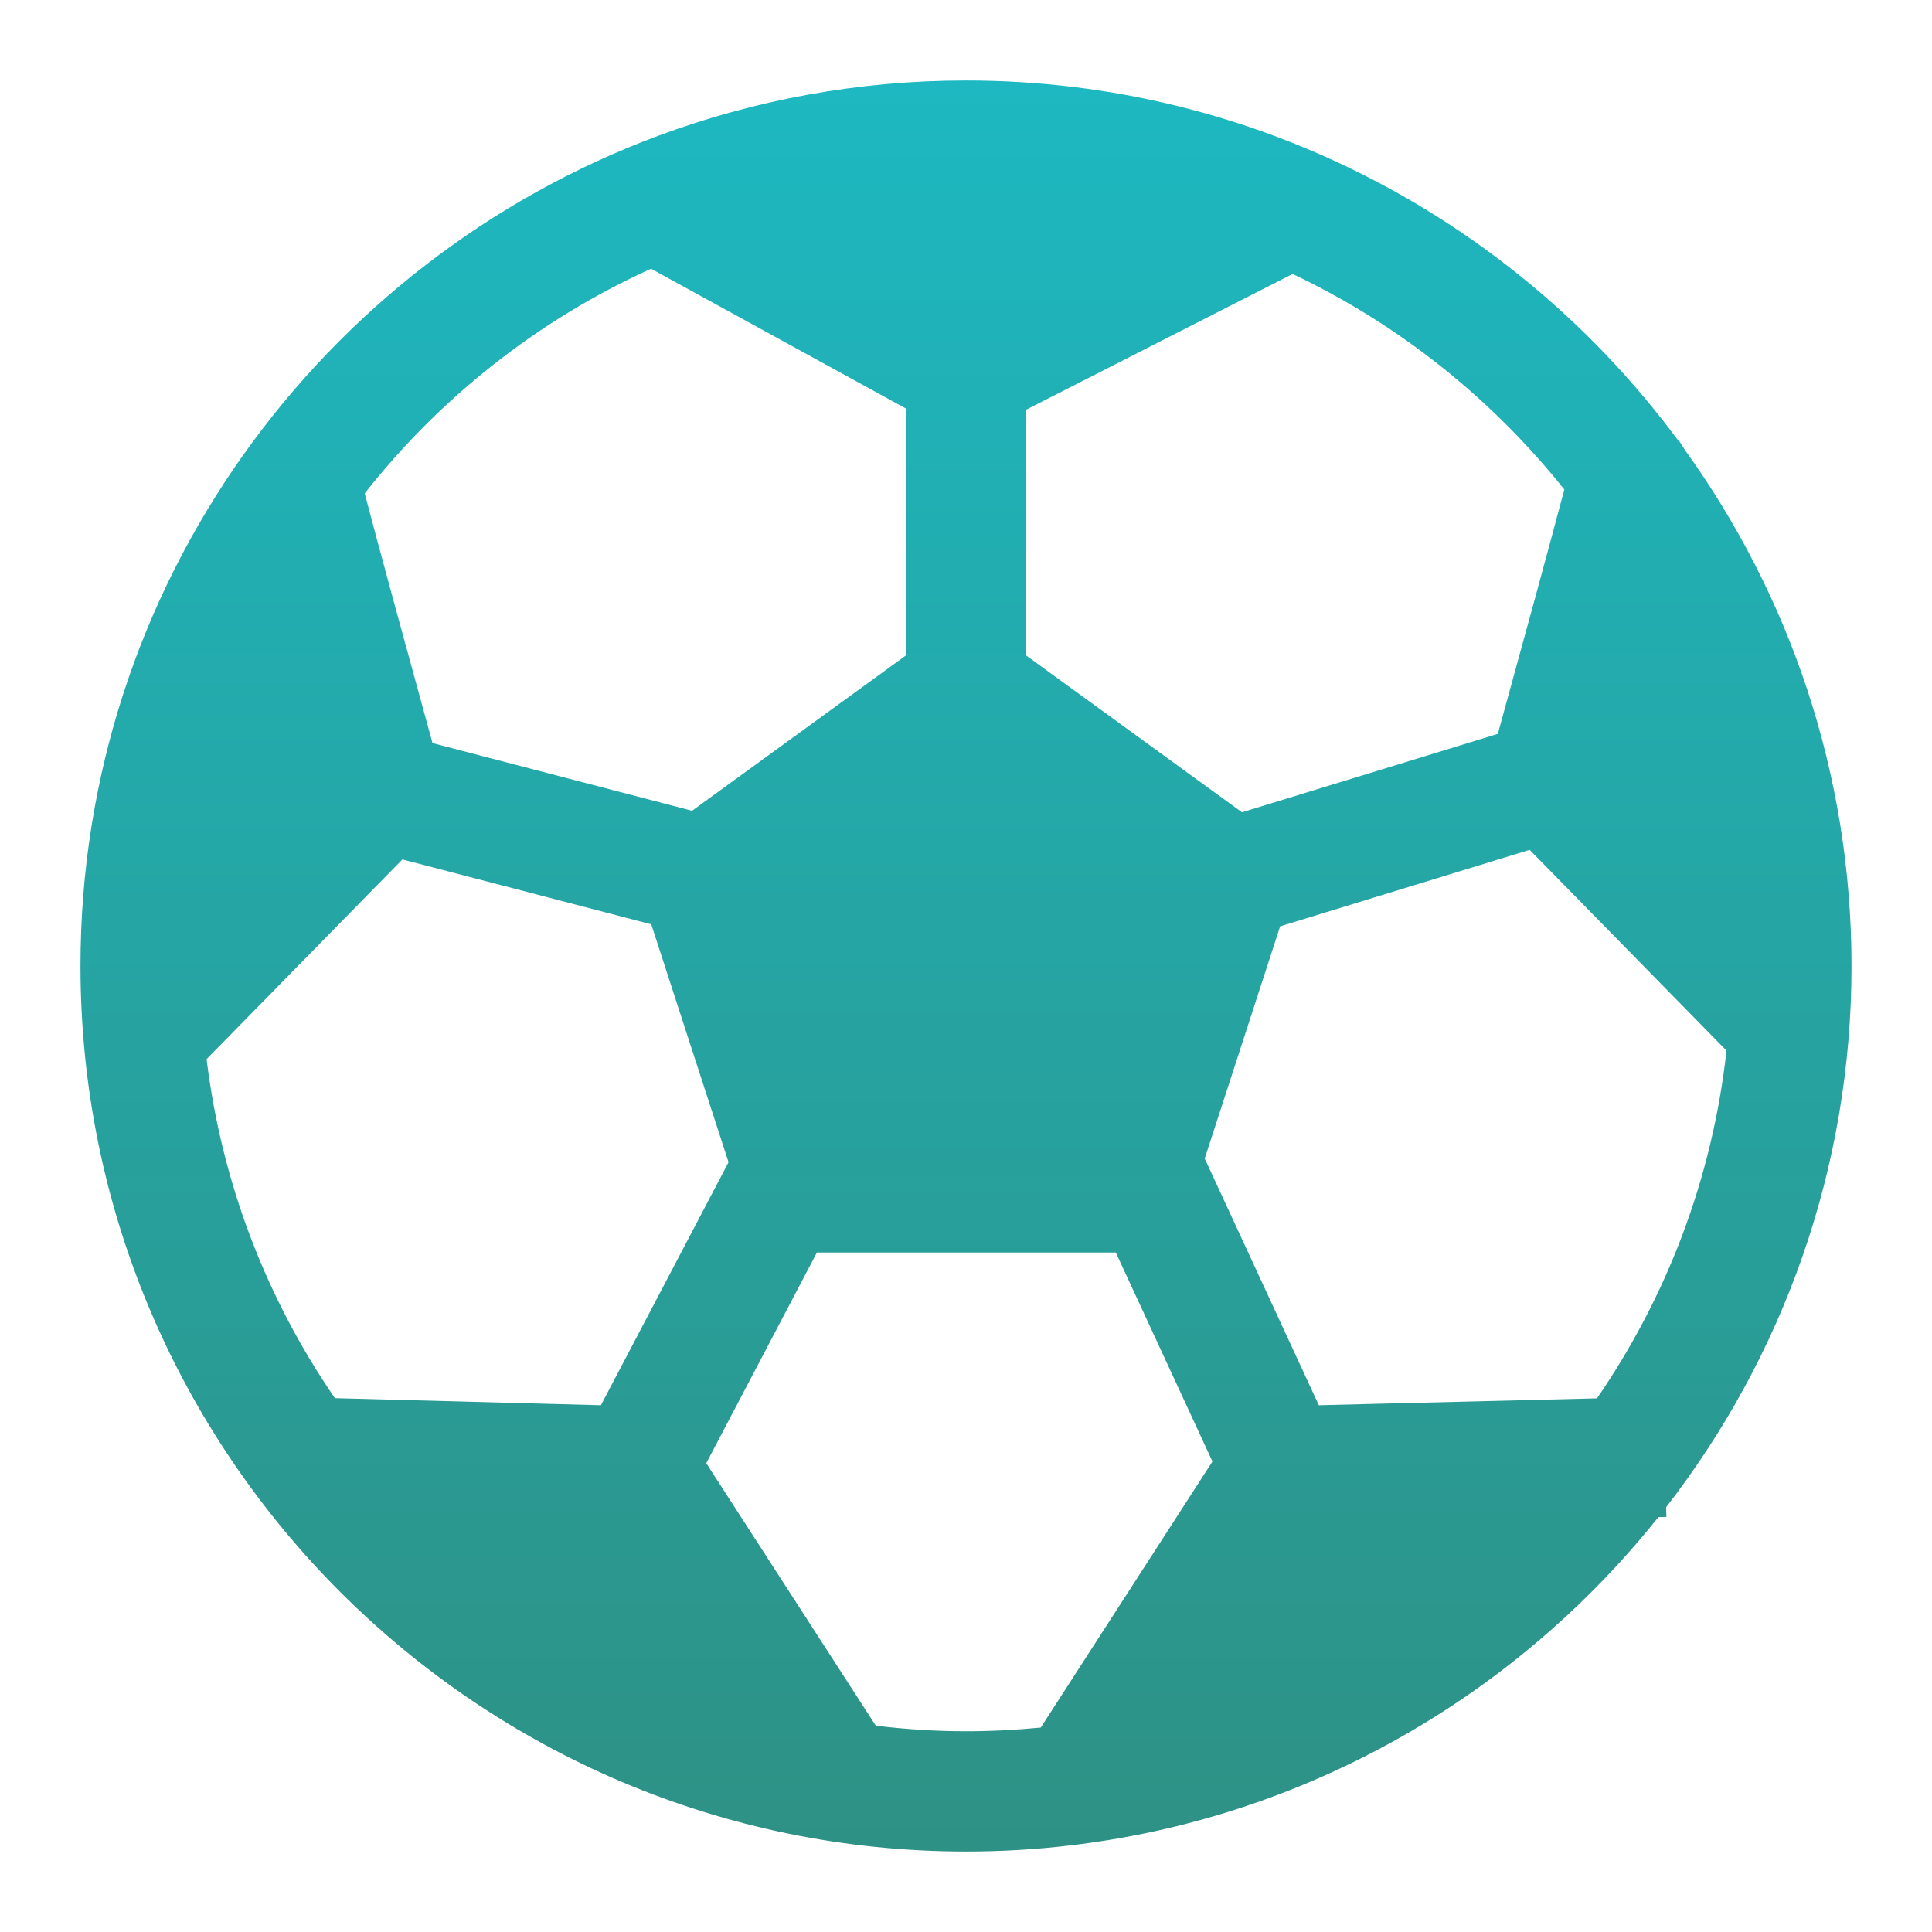
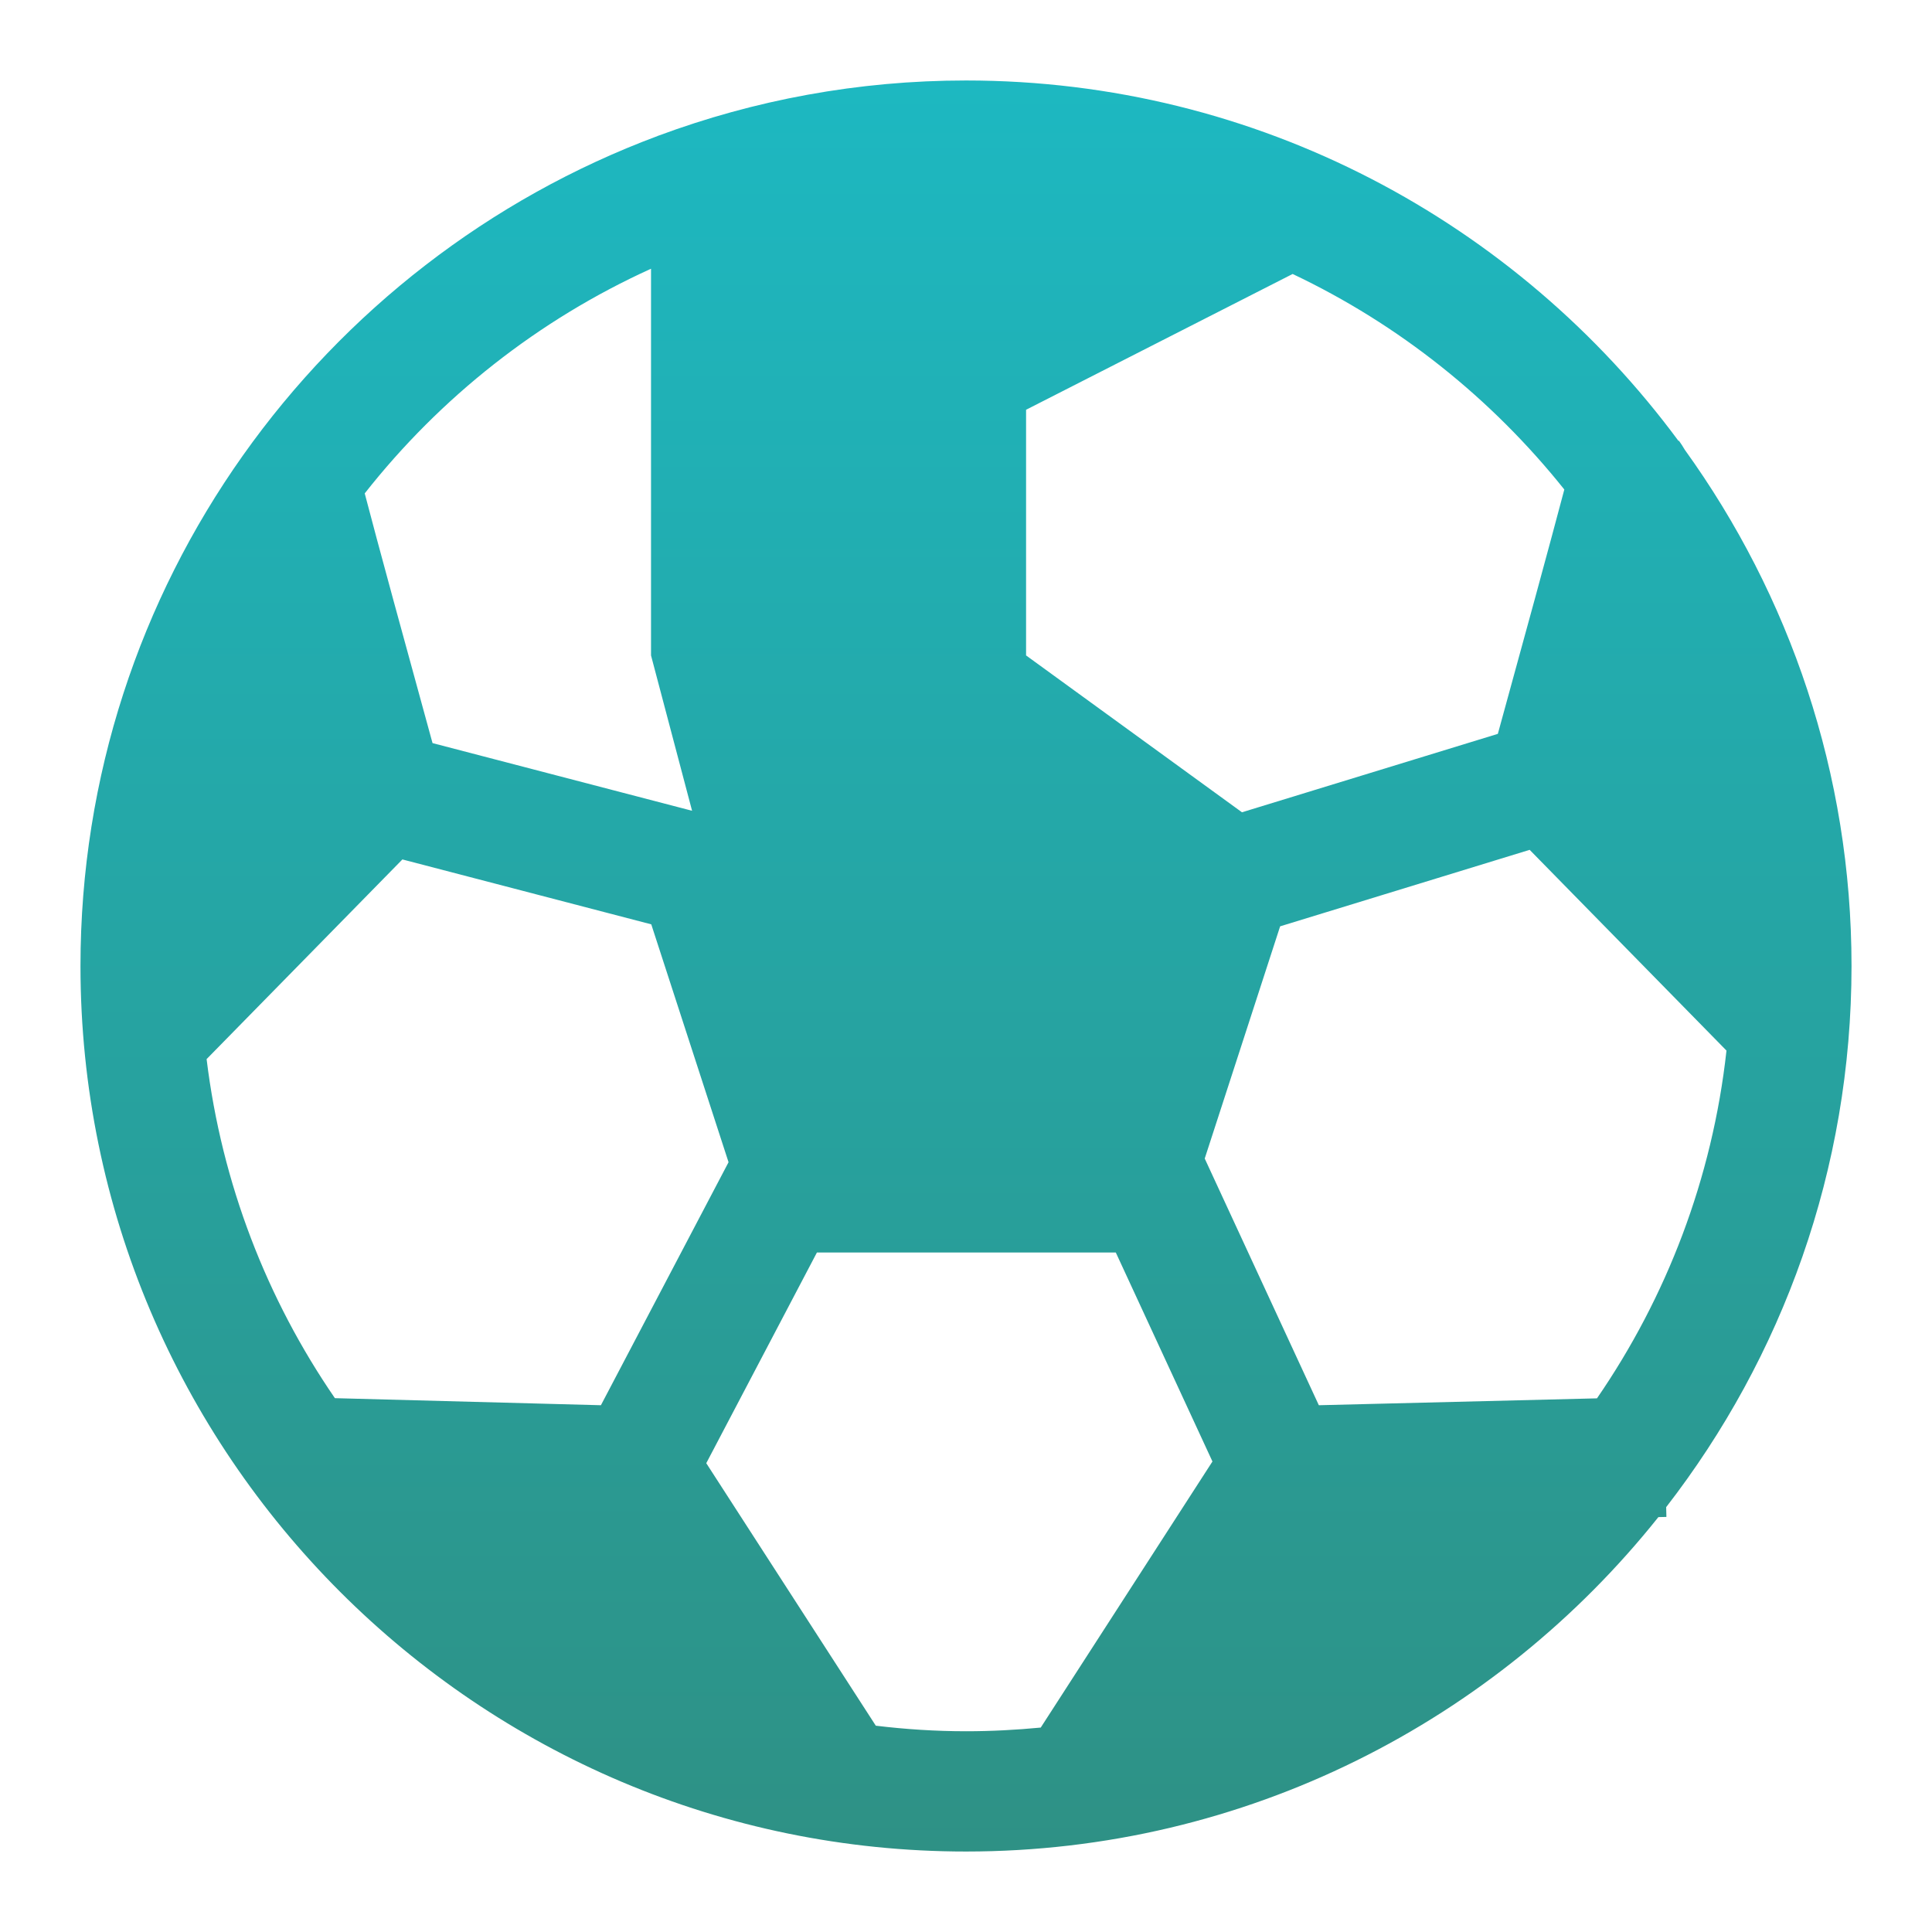
<svg xmlns="http://www.w3.org/2000/svg" width="32" height="32" viewBox="0 0 32 32" fill="none">
-   <path d="M27.597 24.963C29.519 22.482 30.667 19.373 30.667 16C30.667 12.81 29.64 9.858 27.905 7.449C27.878 7.401 27.846 7.354 27.808 7.299L27.801 7.303C25.128 3.685 20.834 1.333 16 1.333C14.209 1.333 12.492 1.658 10.904 2.248L10.9 2.246L10.897 2.251C5.318 4.328 1.333 9.707 1.333 16C1.333 24.087 7.913 30.667 16 30.667C20.639 30.667 24.779 28.5 27.468 25.128L27.601 25.125L27.597 24.963ZM21.203 15.343L25.336 14.076L28.596 17.401C28.362 19.522 27.603 21.485 26.451 23.161L21.844 23.275L19.954 19.189L21.203 15.343ZM25.91 8.108C25.694 8.929 25.197 10.747 24.809 12.155L20.571 13.454L16.995 10.856V6.787L21.41 4.538C23.17 5.372 24.707 6.601 25.91 8.108ZM10.783 4.451L15.005 6.767V10.856L11.463 13.429L7.164 12.308C6.757 10.829 6.234 8.916 6.041 8.172C7.294 6.58 8.918 5.297 10.783 4.451ZM9.953 23.275L5.547 23.158C4.422 21.521 3.674 19.607 3.422 17.542L6.665 14.235L10.787 15.31L12.067 19.25L9.953 23.275ZM14.506 28.583L11.698 24.235L13.531 20.745H18.481L20.082 24.207L17.238 28.614C16.831 28.653 16.418 28.675 16.001 28.675C15.494 28.675 14.996 28.642 14.506 28.583Z" fill="url(#paint0_linear_18750_1878)" />
+   <path d="M27.597 24.963C29.519 22.482 30.667 19.373 30.667 16C30.667 12.81 29.64 9.858 27.905 7.449C27.878 7.401 27.846 7.354 27.808 7.299L27.801 7.303C25.128 3.685 20.834 1.333 16 1.333C14.209 1.333 12.492 1.658 10.904 2.248L10.9 2.246L10.897 2.251C5.318 4.328 1.333 9.707 1.333 16C1.333 24.087 7.913 30.667 16 30.667C20.639 30.667 24.779 28.5 27.468 25.128L27.601 25.125L27.597 24.963ZM21.203 15.343L25.336 14.076L28.596 17.401C28.362 19.522 27.603 21.485 26.451 23.161L21.844 23.275L19.954 19.189L21.203 15.343ZM25.91 8.108C25.694 8.929 25.197 10.747 24.809 12.155L20.571 13.454L16.995 10.856V6.787L21.41 4.538C23.17 5.372 24.707 6.601 25.91 8.108ZM10.783 4.451V10.856L11.463 13.429L7.164 12.308C6.757 10.829 6.234 8.916 6.041 8.172C7.294 6.58 8.918 5.297 10.783 4.451ZM9.953 23.275L5.547 23.158C4.422 21.521 3.674 19.607 3.422 17.542L6.665 14.235L10.787 15.31L12.067 19.25L9.953 23.275ZM14.506 28.583L11.698 24.235L13.531 20.745H18.481L20.082 24.207L17.238 28.614C16.831 28.653 16.418 28.675 16.001 28.675C15.494 28.675 14.996 28.642 14.506 28.583Z" fill="url(#paint0_linear_18750_1878)" />
  <defs>
    <linearGradient id="paint0_linear_18750_1878" x1="16" y1="1.333" x2="16" y2="30.667" gradientUnits="userSpaceOnUse">
      <stop stop-color="#1DB8C1" />
      <stop offset="1" stop-color="#2E9185" />
    </linearGradient>
  </defs>
</svg>